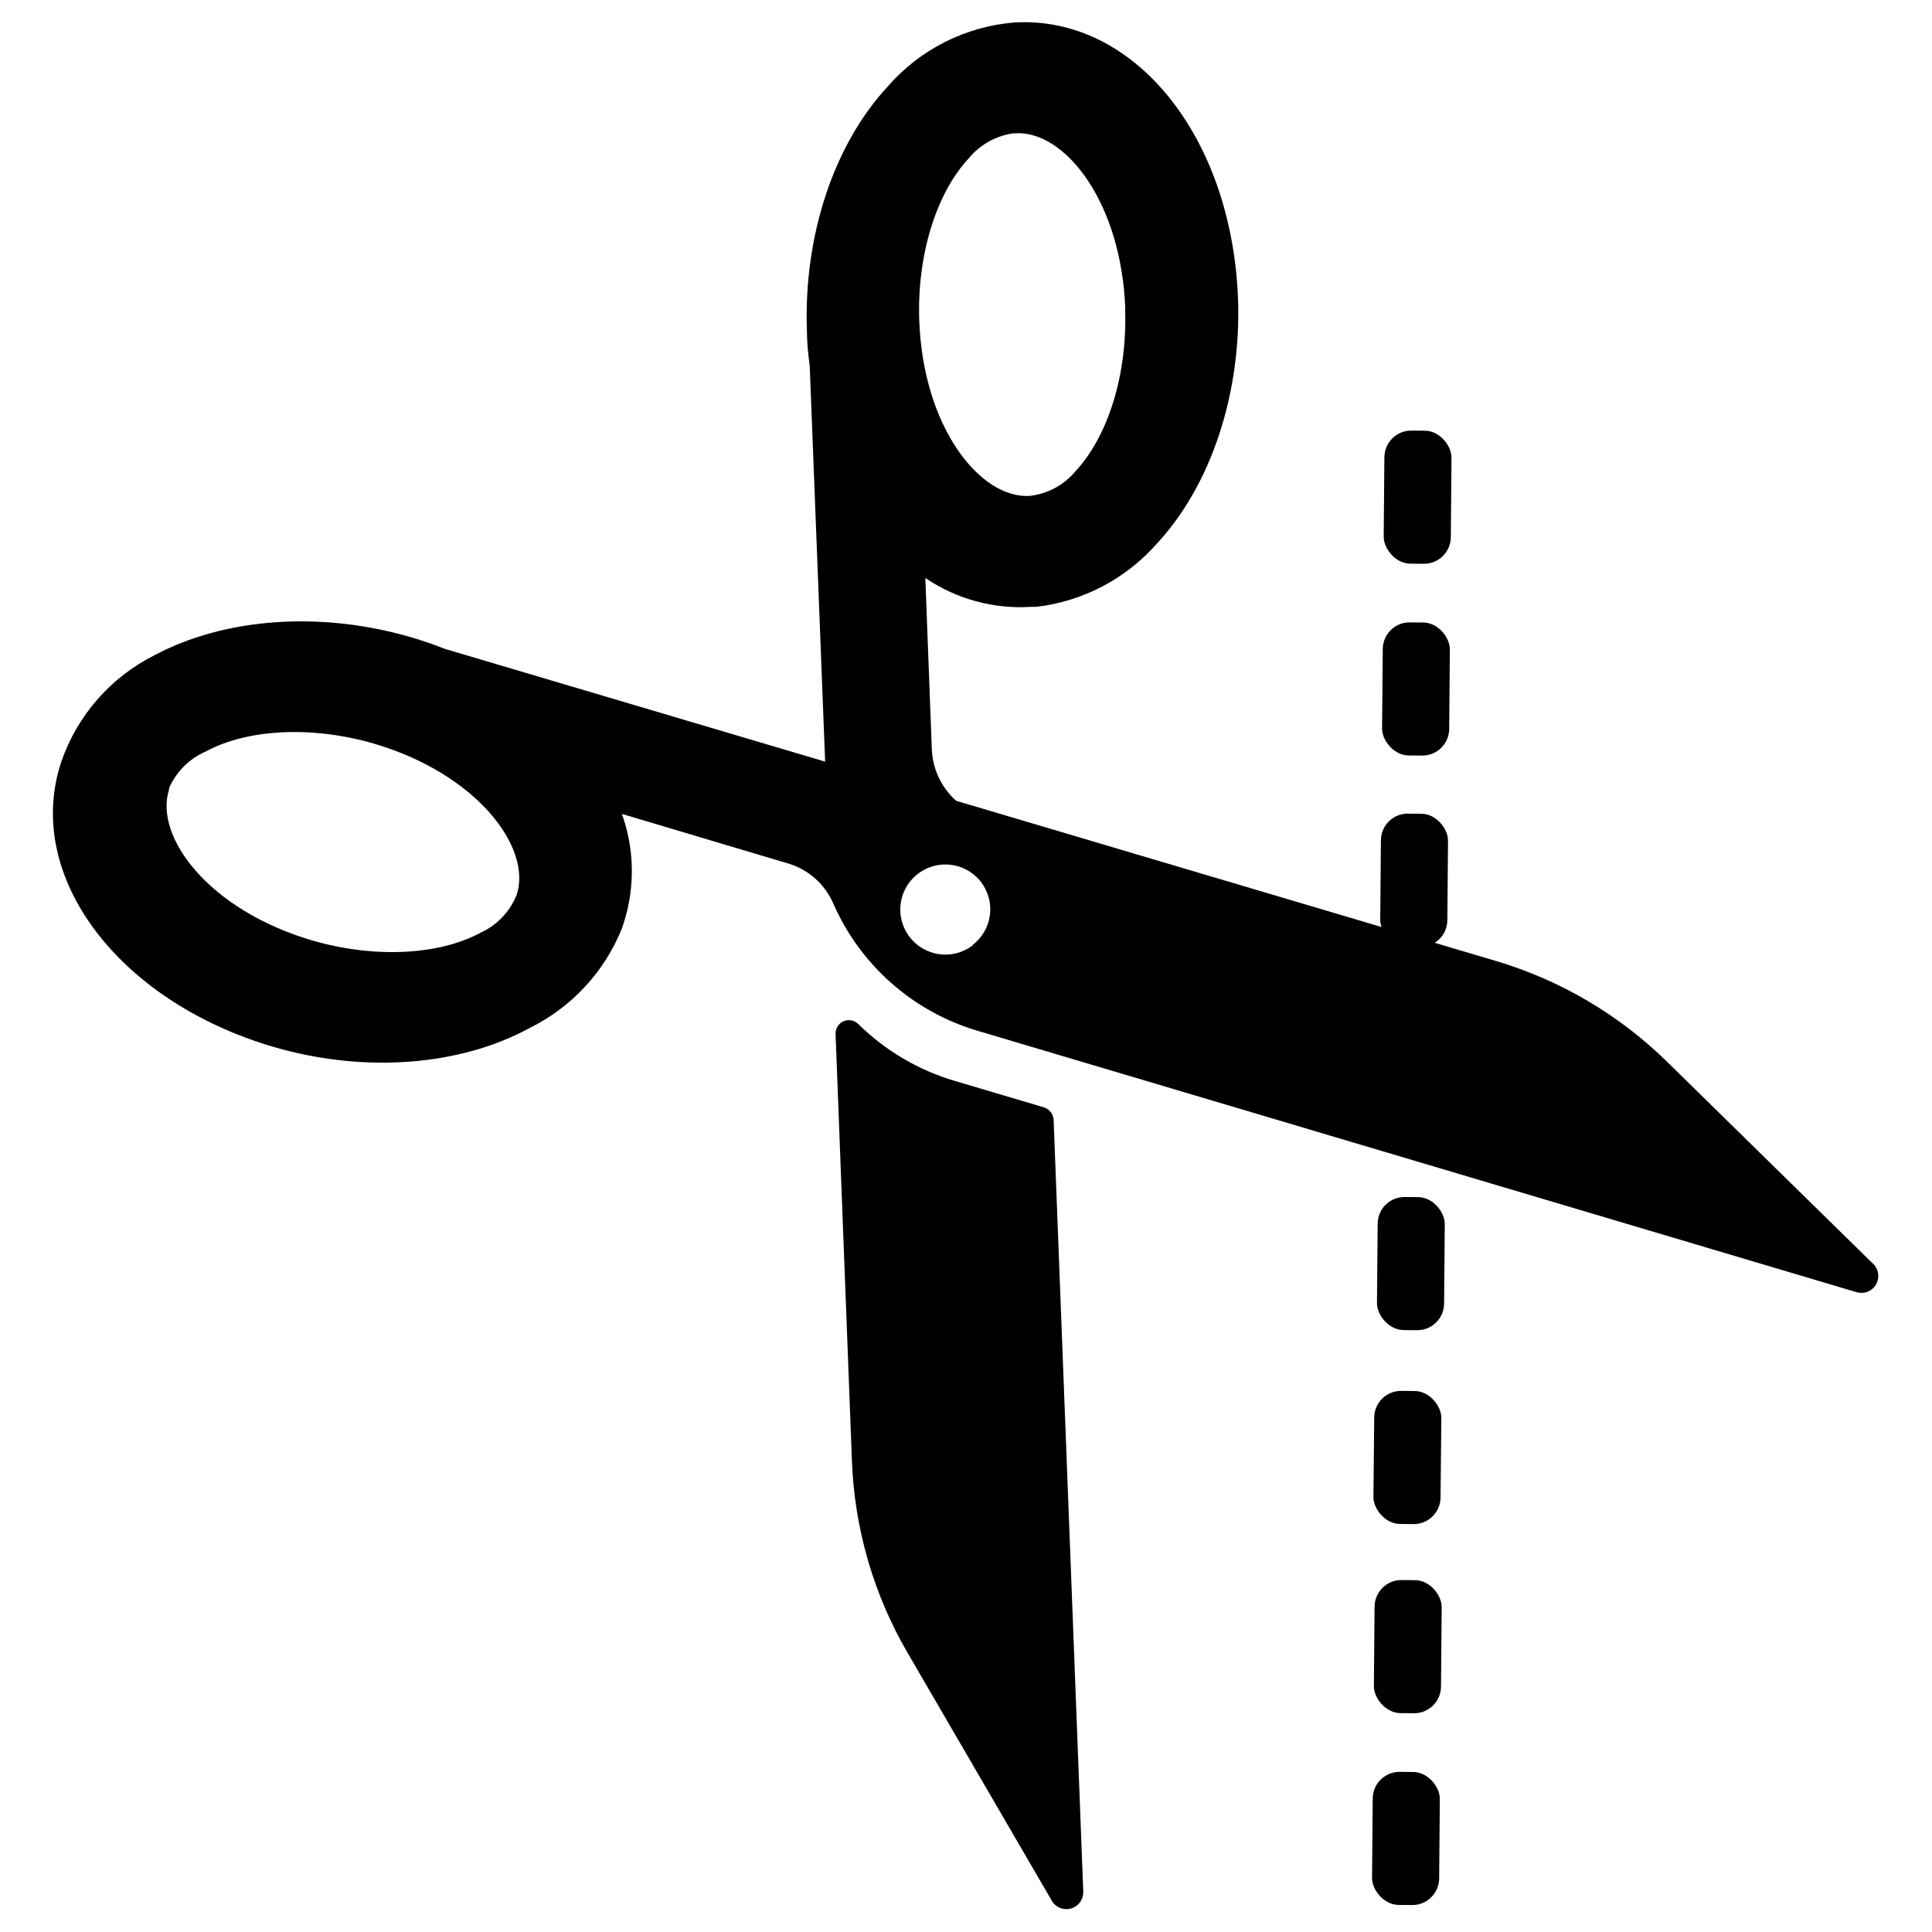
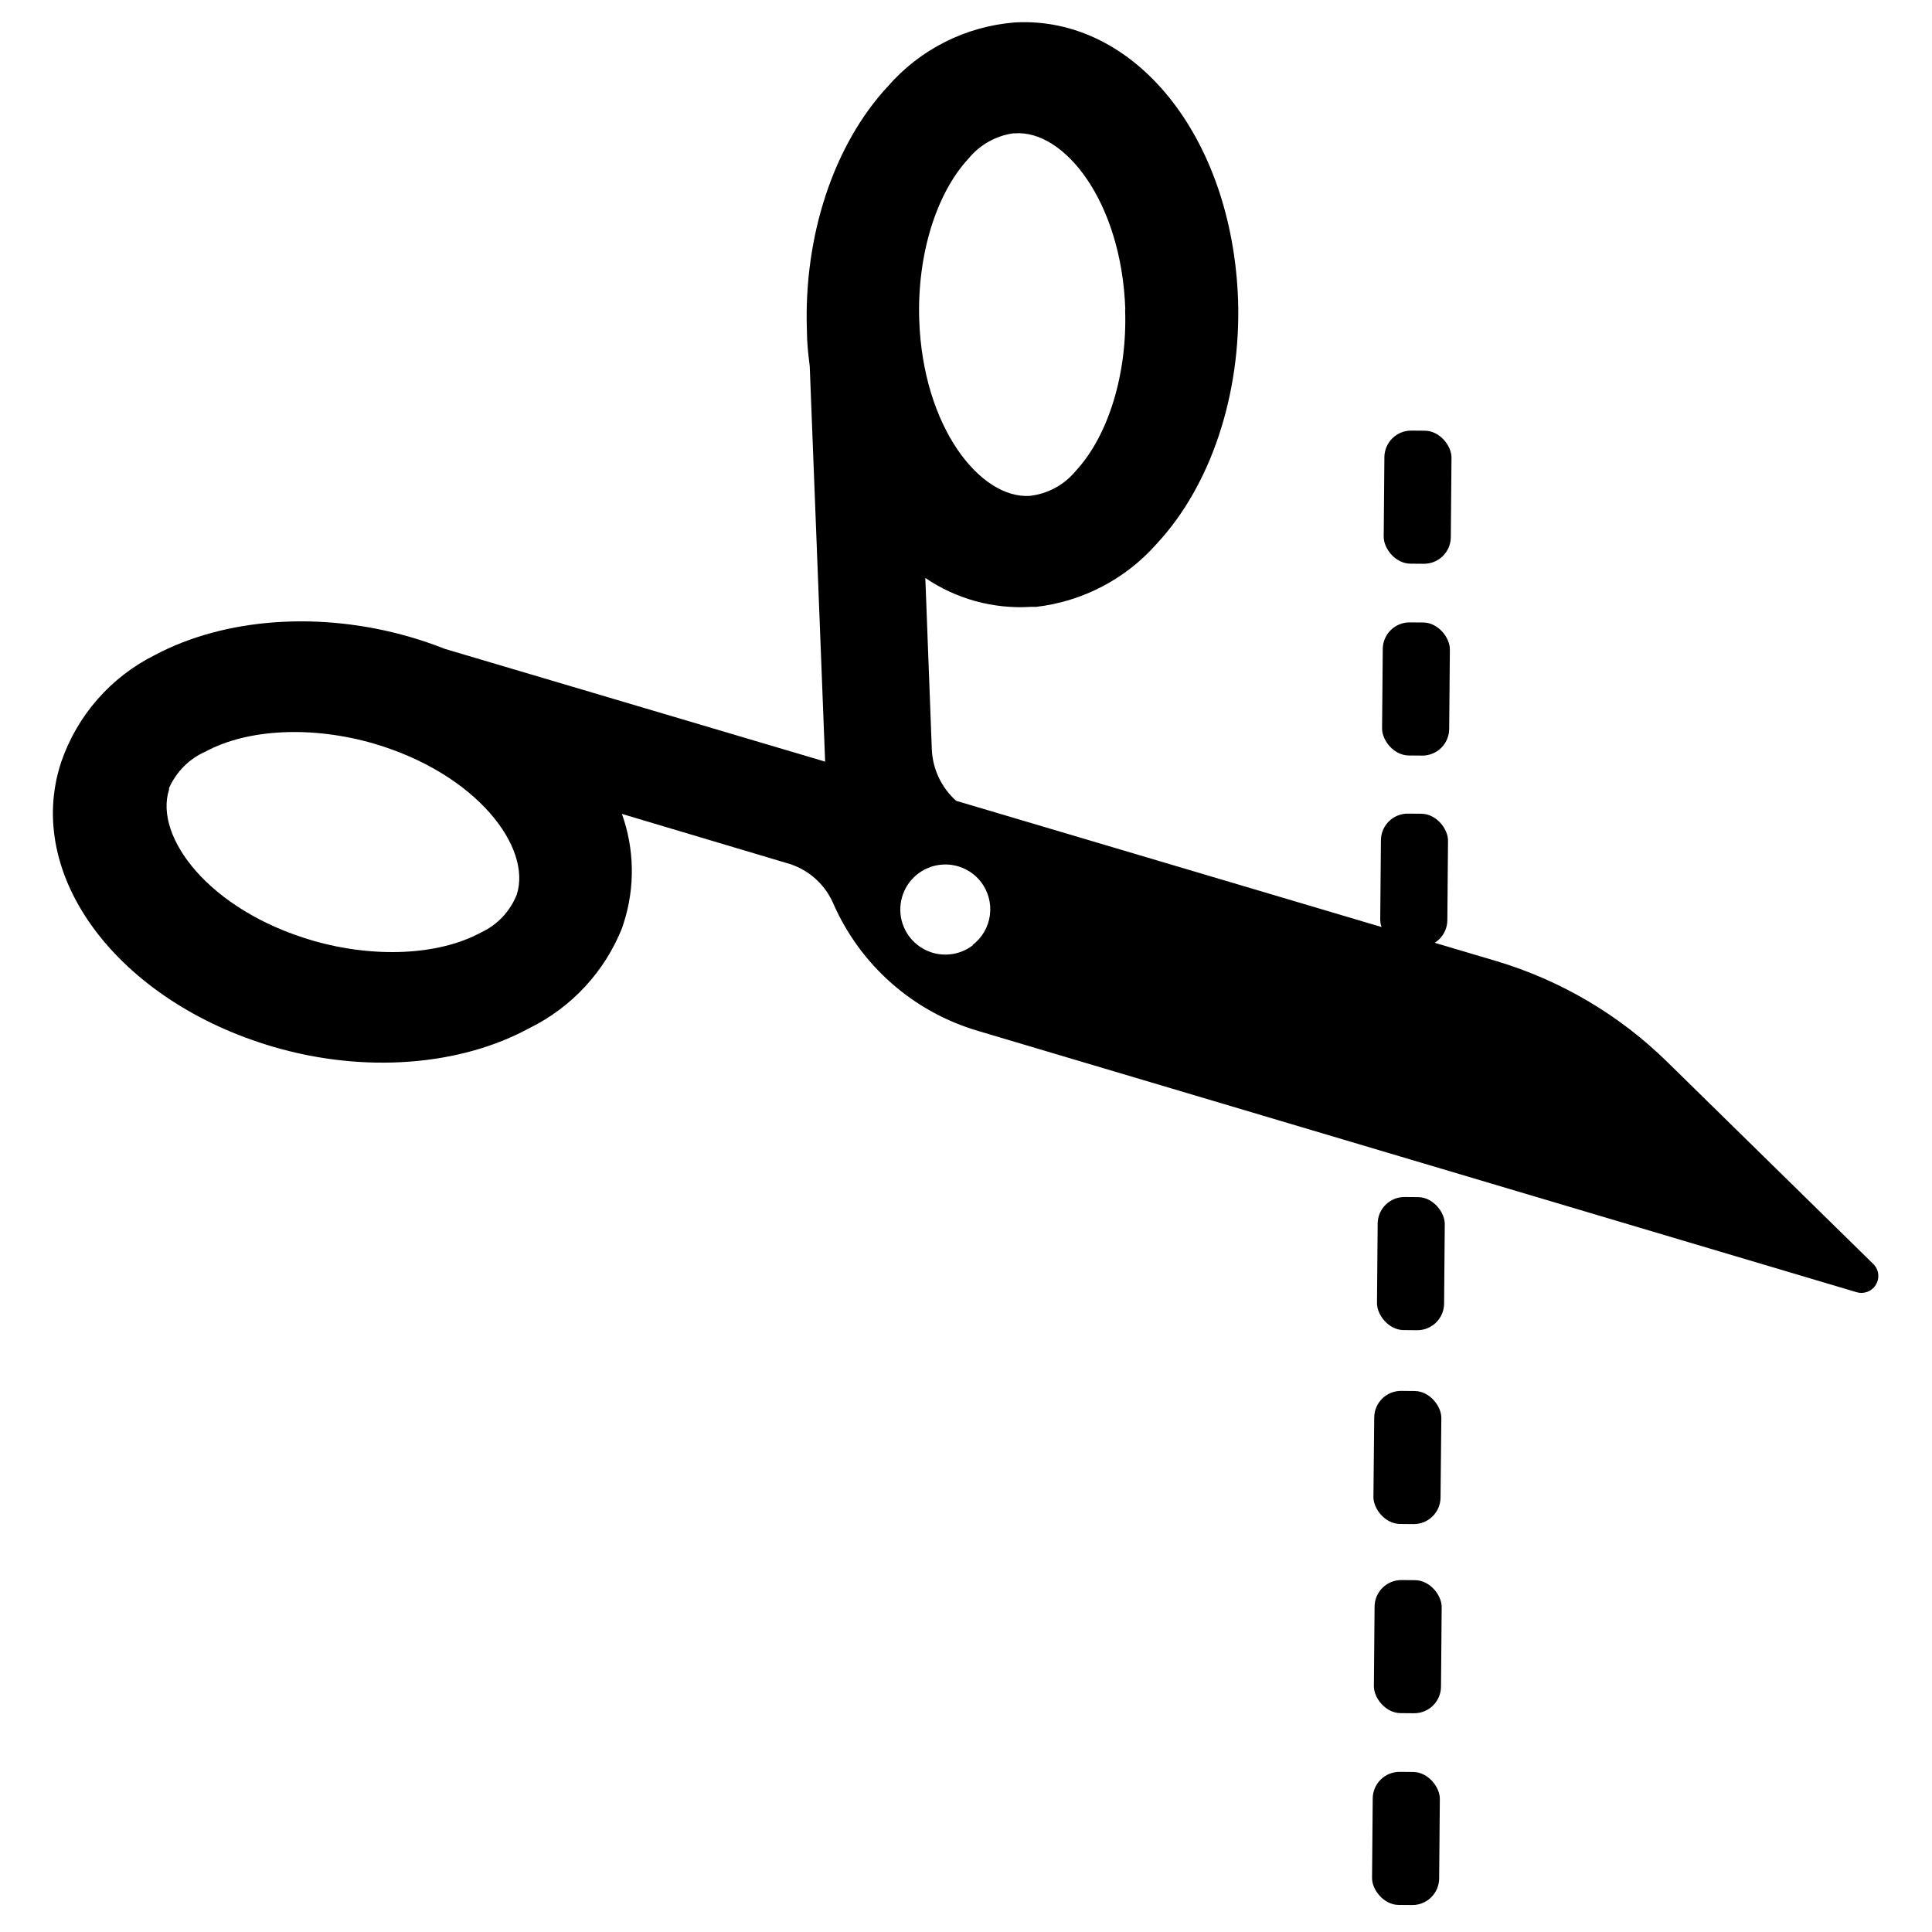
<svg xmlns="http://www.w3.org/2000/svg" fill="#000000" width="800px" height="800px" version="1.1" viewBox="144 144 512 512">
  <g>
    <path d="m518.04 258.11 3.578 0.031c3.922 0.035 7.07 3.984 7.043 7.164l-0.18 21.059c-0.035 3.922-3.242 7.078-7.164 7.043l-3.578-0.031c-3.922-0.035-7.07-3.984-7.043-7.164l0.18-21.059c0.035-3.922 3.242-7.078 7.164-7.043z" />
    <path d="m517.61 308.94 3.578 0.031c3.922 0.035 7.07 3.984 7.043 7.164l-0.18 21.059c-0.035 3.922-3.242 7.078-7.164 7.043l-3.578-0.031c-3.922-0.035-7.07-3.984-7.043-7.164l0.18-21.059c0.035-3.922 3.242-7.078 7.164-7.043z" />
    <path d="m517.12 359.62 3.578 0.031c3.922 0.035 7.07 3.984 7.043 7.164l-0.18 21.059c-0.035 3.922-3.242 7.078-7.164 7.043l-3.578-0.031c-3.922-0.035-7.07-3.984-7.043-7.164l0.18-21.059c0.035-3.922 3.242-7.078 7.164-7.043z" />
    <path d="m516.26 461.22 3.578 0.031c3.922 0.035 7.07 3.984 7.043 7.164l-0.18 21.059c-0.035 3.922-3.242 7.078-7.164 7.043l-3.578-0.031c-3.922-0.035-7.07-3.984-7.043-7.164l0.18-21.059c0.035-3.922 3.242-7.078 7.164-7.043z" />
    <path d="m515.36 512.6 3.578 0.035c3.922 0.039 7.066 3.996 7.031 7.176l-0.211 21.059c-0.039 3.922-3.25 7.07-7.176 7.031l-3.578-0.035c-3.922-0.039-7.066-3.996-7.031-7.176l0.211-21.059c0.039-3.922 3.25-7.07 7.176-7.031z" />
    <path d="m515.44 562.73 3.578 0.031c3.922 0.035 7.07 3.984 7.043 7.164l-0.18 21.059c-0.035 3.922-3.242 7.078-7.164 7.043l-3.578-0.031c-3.922-0.035-7.07-3.984-7.043-7.164l0.18-21.059c0.035-3.922 3.242-7.078 7.164-7.043z" />
    <path d="m514.95 613.56 3.578 0.031c3.922 0.035 7.07 3.984 7.043 7.164l-0.18 21.059c-0.035 3.922-3.242 7.078-7.164 7.043l-3.578-0.031c-3.922-0.035-7.07-3.984-7.043-7.164l0.18-21.059c0.035-3.922 3.242-7.078 7.164-7.043z" />
    <path d="m412.8 149.96c-12.973 1.059-25.02 7.156-33.555 16.98-14.258 15.367-22.27 39.5-21.41 64.488 0 3.273 0.352 6.5 0.754 9.621l4.082 104.79-100.76-29.875c-2.922-1.16-5.996-2.215-9.117-3.125-24.031-7.004-49.375-5.039-67.812 4.785h-0.004c-11.625 5.82-20.508 15.969-24.738 28.266-10.078 30.23 15.113 63.531 56.324 75.57 24.031 7.004 49.375 5.039 67.812-5.039h0.004c11.152-5.508 19.875-14.945 24.484-26.5l0.453-1.41c3-9.402 2.824-19.527-0.504-28.816l43.578 13v-0.004c5.488 1.48 10.02 5.348 12.344 10.531 7.148 16.504 21.277 28.969 38.543 34.008l232.76 69.223c1.91 0.559 3.965-0.211 5.035-1.891 1.074-1.68 0.91-3.863-0.402-5.363l-54.812-53.758c-12.707-12.48-28.273-21.664-45.344-26.754l-143.13-42.469c-3.922-3.504-6.25-8.449-6.449-13.703l-1.715-45.344h0.004c8.184 5.562 17.98 8.258 27.859 7.656h1.512c12.395-1.445 23.812-7.441 32.043-16.828 14.258-15.367 22.27-39.5 21.461-64.539-1.562-43.324-27.508-75.367-59.297-73.504zm-131.85 231.1c-1.754 4.465-5.164 8.074-9.523 10.078-11.133 6.047-28.266 6.852-44.586 2.117-27.457-8.012-42.066-27.508-38.039-40.004v-0.402c1.902-4.32 5.356-7.773 9.676-9.676 11.184-6.047 28.266-6.852 44.586-2.117 27.305 8.012 41.918 27.512 37.887 40.004zm120.91 13.402c-3.816 2.969-9.043 3.344-13.242 0.949-4.199-2.391-6.543-7.078-5.938-11.871 0.609-4.797 4.047-8.754 8.707-10.023 4.664-1.27 9.633 0.395 12.59 4.219 1.926 2.516 2.773 5.695 2.348 8.836s-2.086 5.981-4.617 7.891zm40.305-168.42c0.605 17.027-4.434 33.402-13.047 42.723h-0.004c-3.039 3.719-7.414 6.106-12.191 6.648-13.098 0.855-28.363-18.137-29.32-46.703-0.555-17.027 4.434-33.402 13.098-42.723 2.965-3.609 7.168-5.981 11.789-6.652h0.402c13.152-1.004 28.367 18.141 29.324 46.703z" />
-     <path d="m397.12 430.48c-9.68-2.84-18.508-8.035-25.691-15.117-1.027-1.008-2.566-1.289-3.883-0.715-1.32 0.578-2.156 1.898-2.113 3.336l4.332 113c0.637 17.871 5.652 35.309 14.609 50.785l38.543 66.25c1.137 1.633 3.211 2.324 5.098 1.695 1.887-0.633 3.137-2.426 3.062-4.414l-7.859-204.6c-0.109-1.488-1.102-2.758-2.516-3.227z" />
  </g>
</svg>